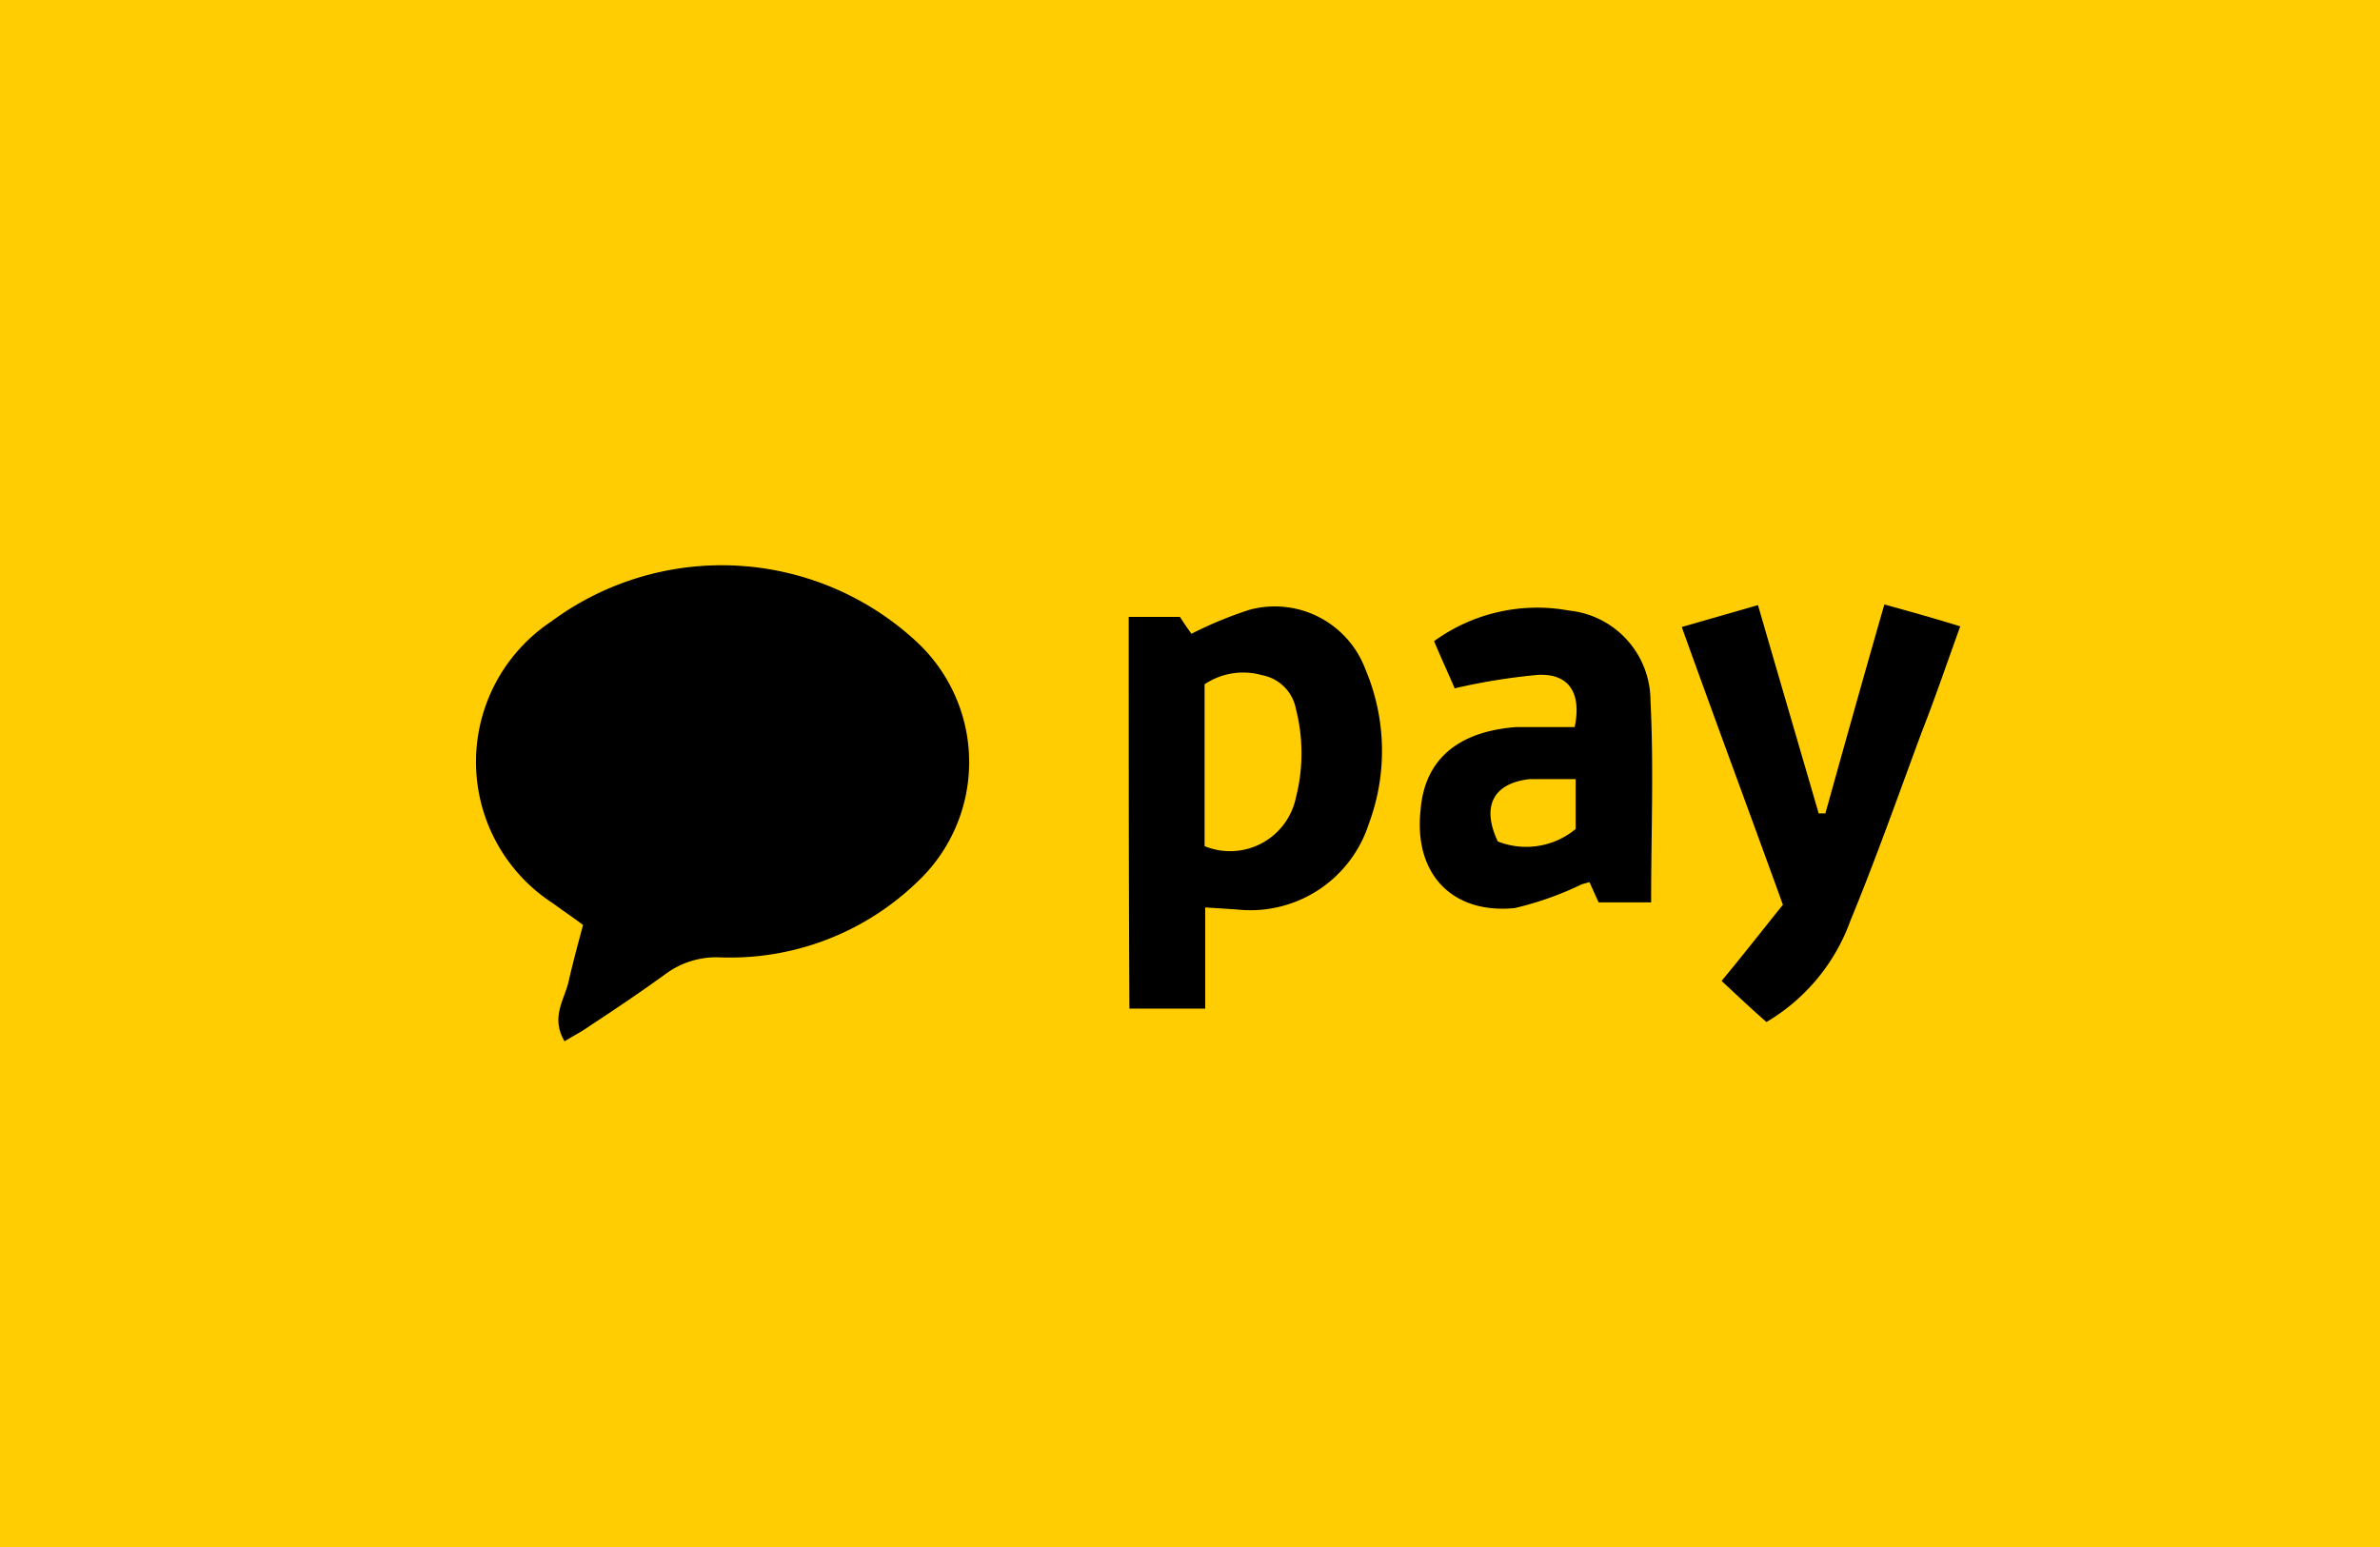
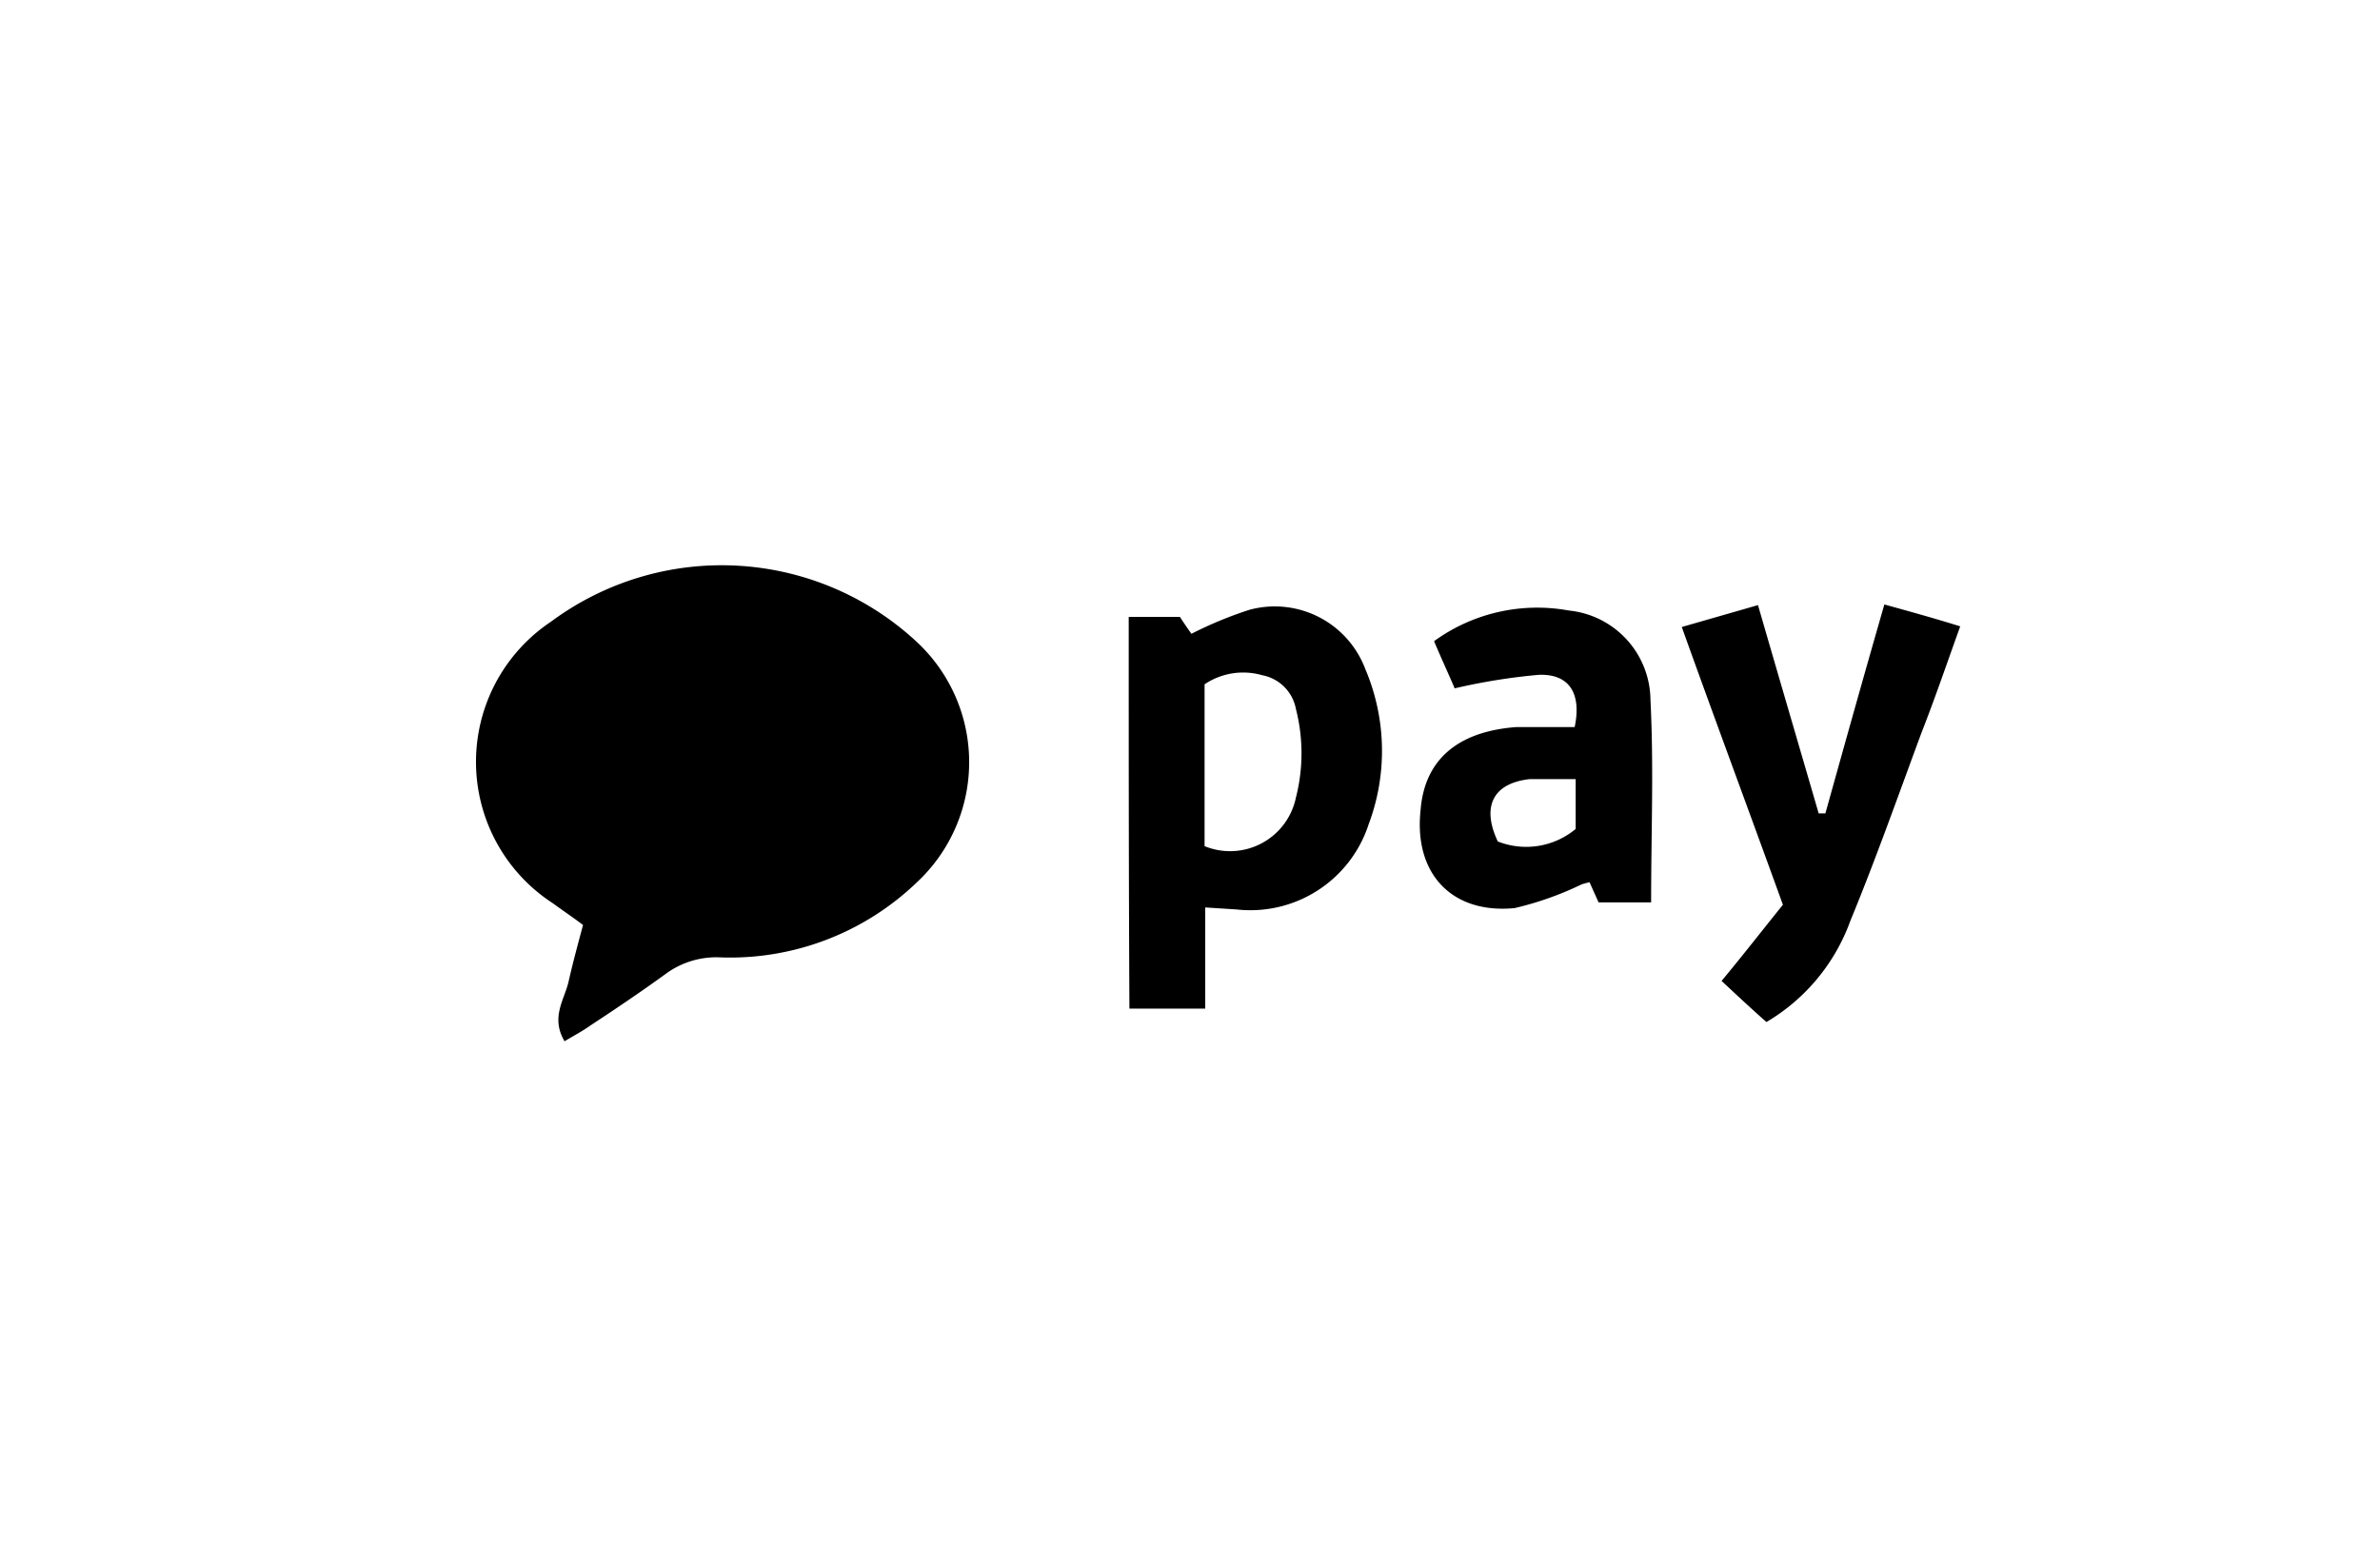
<svg xmlns="http://www.w3.org/2000/svg" fill="none" viewBox="0 0 40 26">
-   <path fill="#FFCD01" d="M0 0H40V26H0z" />
  <path fill="#000" d="M9.488 17.5c-.238-.402 0-.702.068-1.003s.153-.617.243-.951c-.164-.125-.334-.238-.504-.363a2.832 2.832 0 0 1-.034-4.735 4.815 4.815 0 0 1 6.152.345 2.76 2.76 0 0 1 0 4.033 4.53 4.53 0 0 1-3.32 1.264 1.43 1.43 0 0 0-.895.271c-.413.3-.85.595-1.274.873-.125.09-.255.158-.436.266M18.97 10.368h.861c.057.091.136.204.193.284q.47-.24.974-.403a1.626 1.626 0 0 1 1.949.997c.352.83.373 1.762.056 2.606a2.09 2.09 0 0 1-2.22 1.433l-.527-.034v1.7h-1.274c-.012-2.193-.012-4.362-.012-6.583m1.275 1.133v2.72a1.13 1.13 0 0 0 1.535-.816 3 3 0 0 0 0-1.49.71.71 0 0 0-.567-.567 1.16 1.16 0 0 0-.968.153M31.67 10.159c.448.124.839.232 1.275.368-.227.629-.425 1.212-.652 1.79-.39 1.053-.77 2.13-1.195 3.16a3.26 3.26 0 0 1-1.41 1.7c-.25-.22-.505-.459-.754-.691.363-.436.697-.867 1.031-1.28-.566-1.564-1.133-3.087-1.7-4.668l1.281-.368c.346 1.195.685 2.35 1.02 3.5h.113c.317-1.138.64-2.293.991-3.511M27.75 15.166h-.883l-.153-.34-.125.034a5.4 5.4 0 0 1-1.133.402c-1.042.102-1.7-.566-1.58-1.654.068-.844.629-1.314 1.603-1.388h.986c.119-.566-.091-.9-.607-.878q-.713.064-1.41.227c-.09-.215-.215-.481-.346-.793a2.95 2.95 0 0 1 2.266-.515 1.524 1.524 0 0 1 1.371 1.506c.057 1.133.011 2.22.011 3.4m-1.268-1.207v-.866h-.77c-.618.068-.817.459-.539 1.048a1.3 1.3 0 0 0 1.309-.21z" />
</svg>